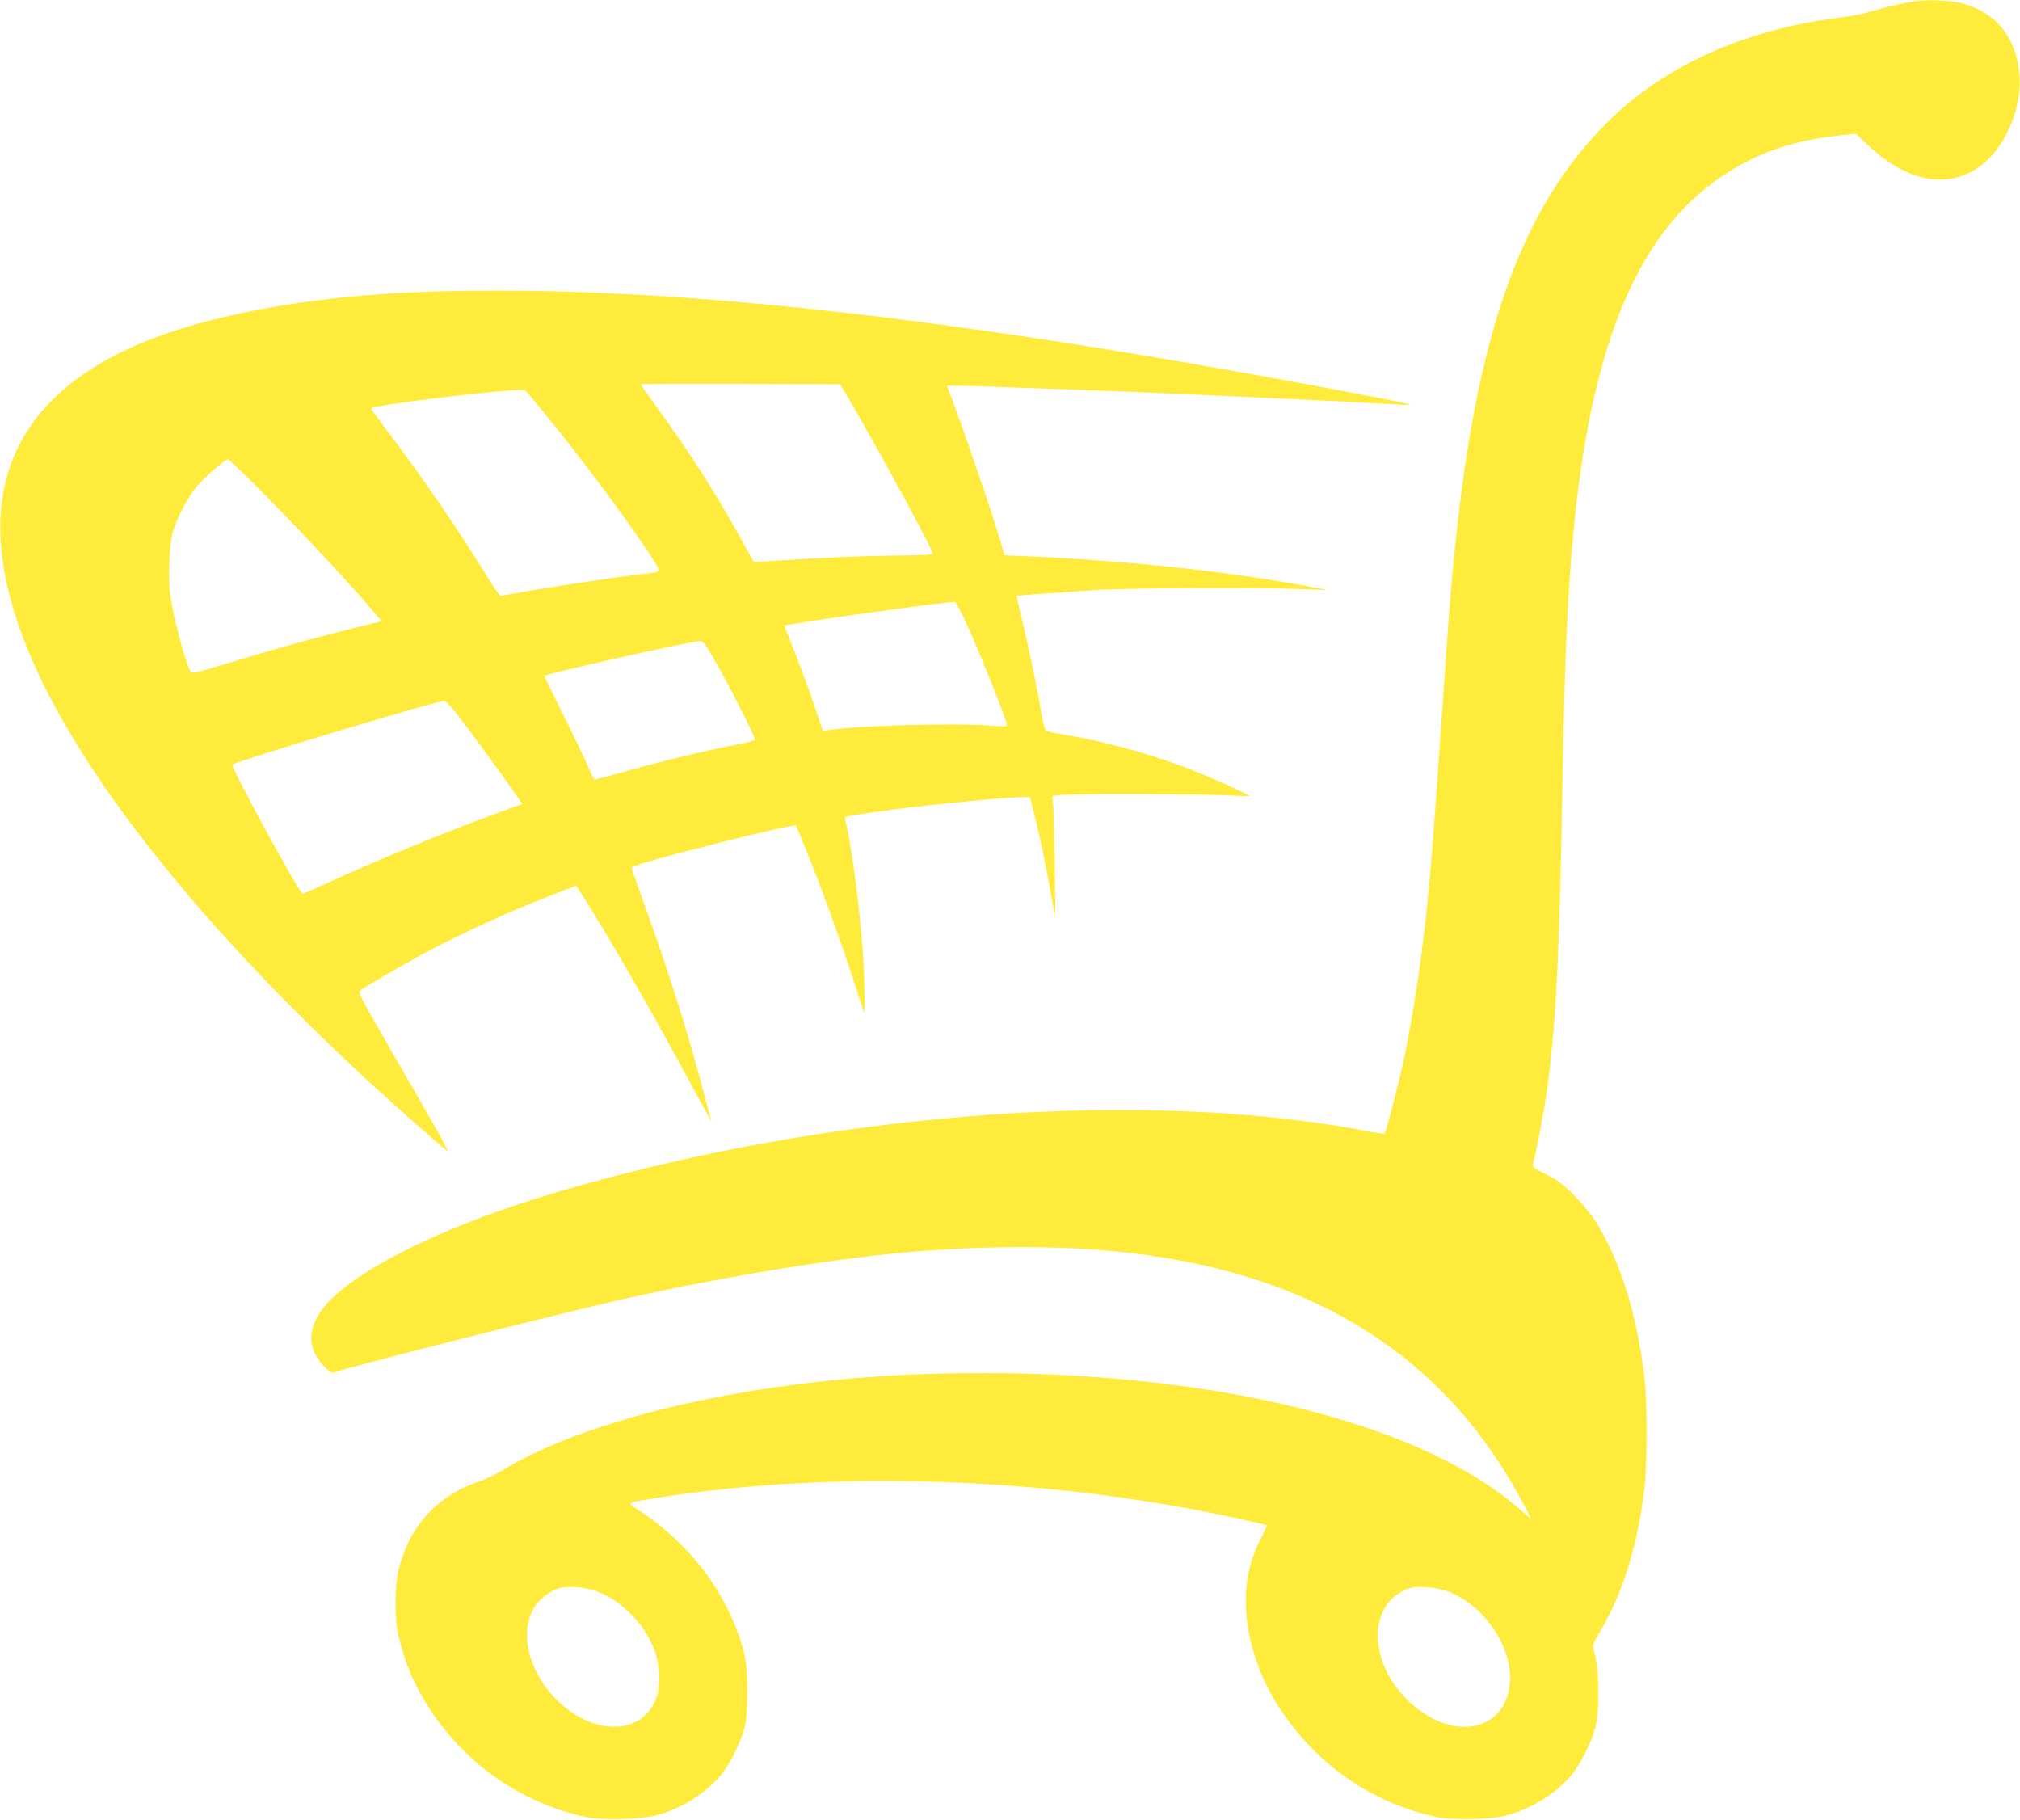
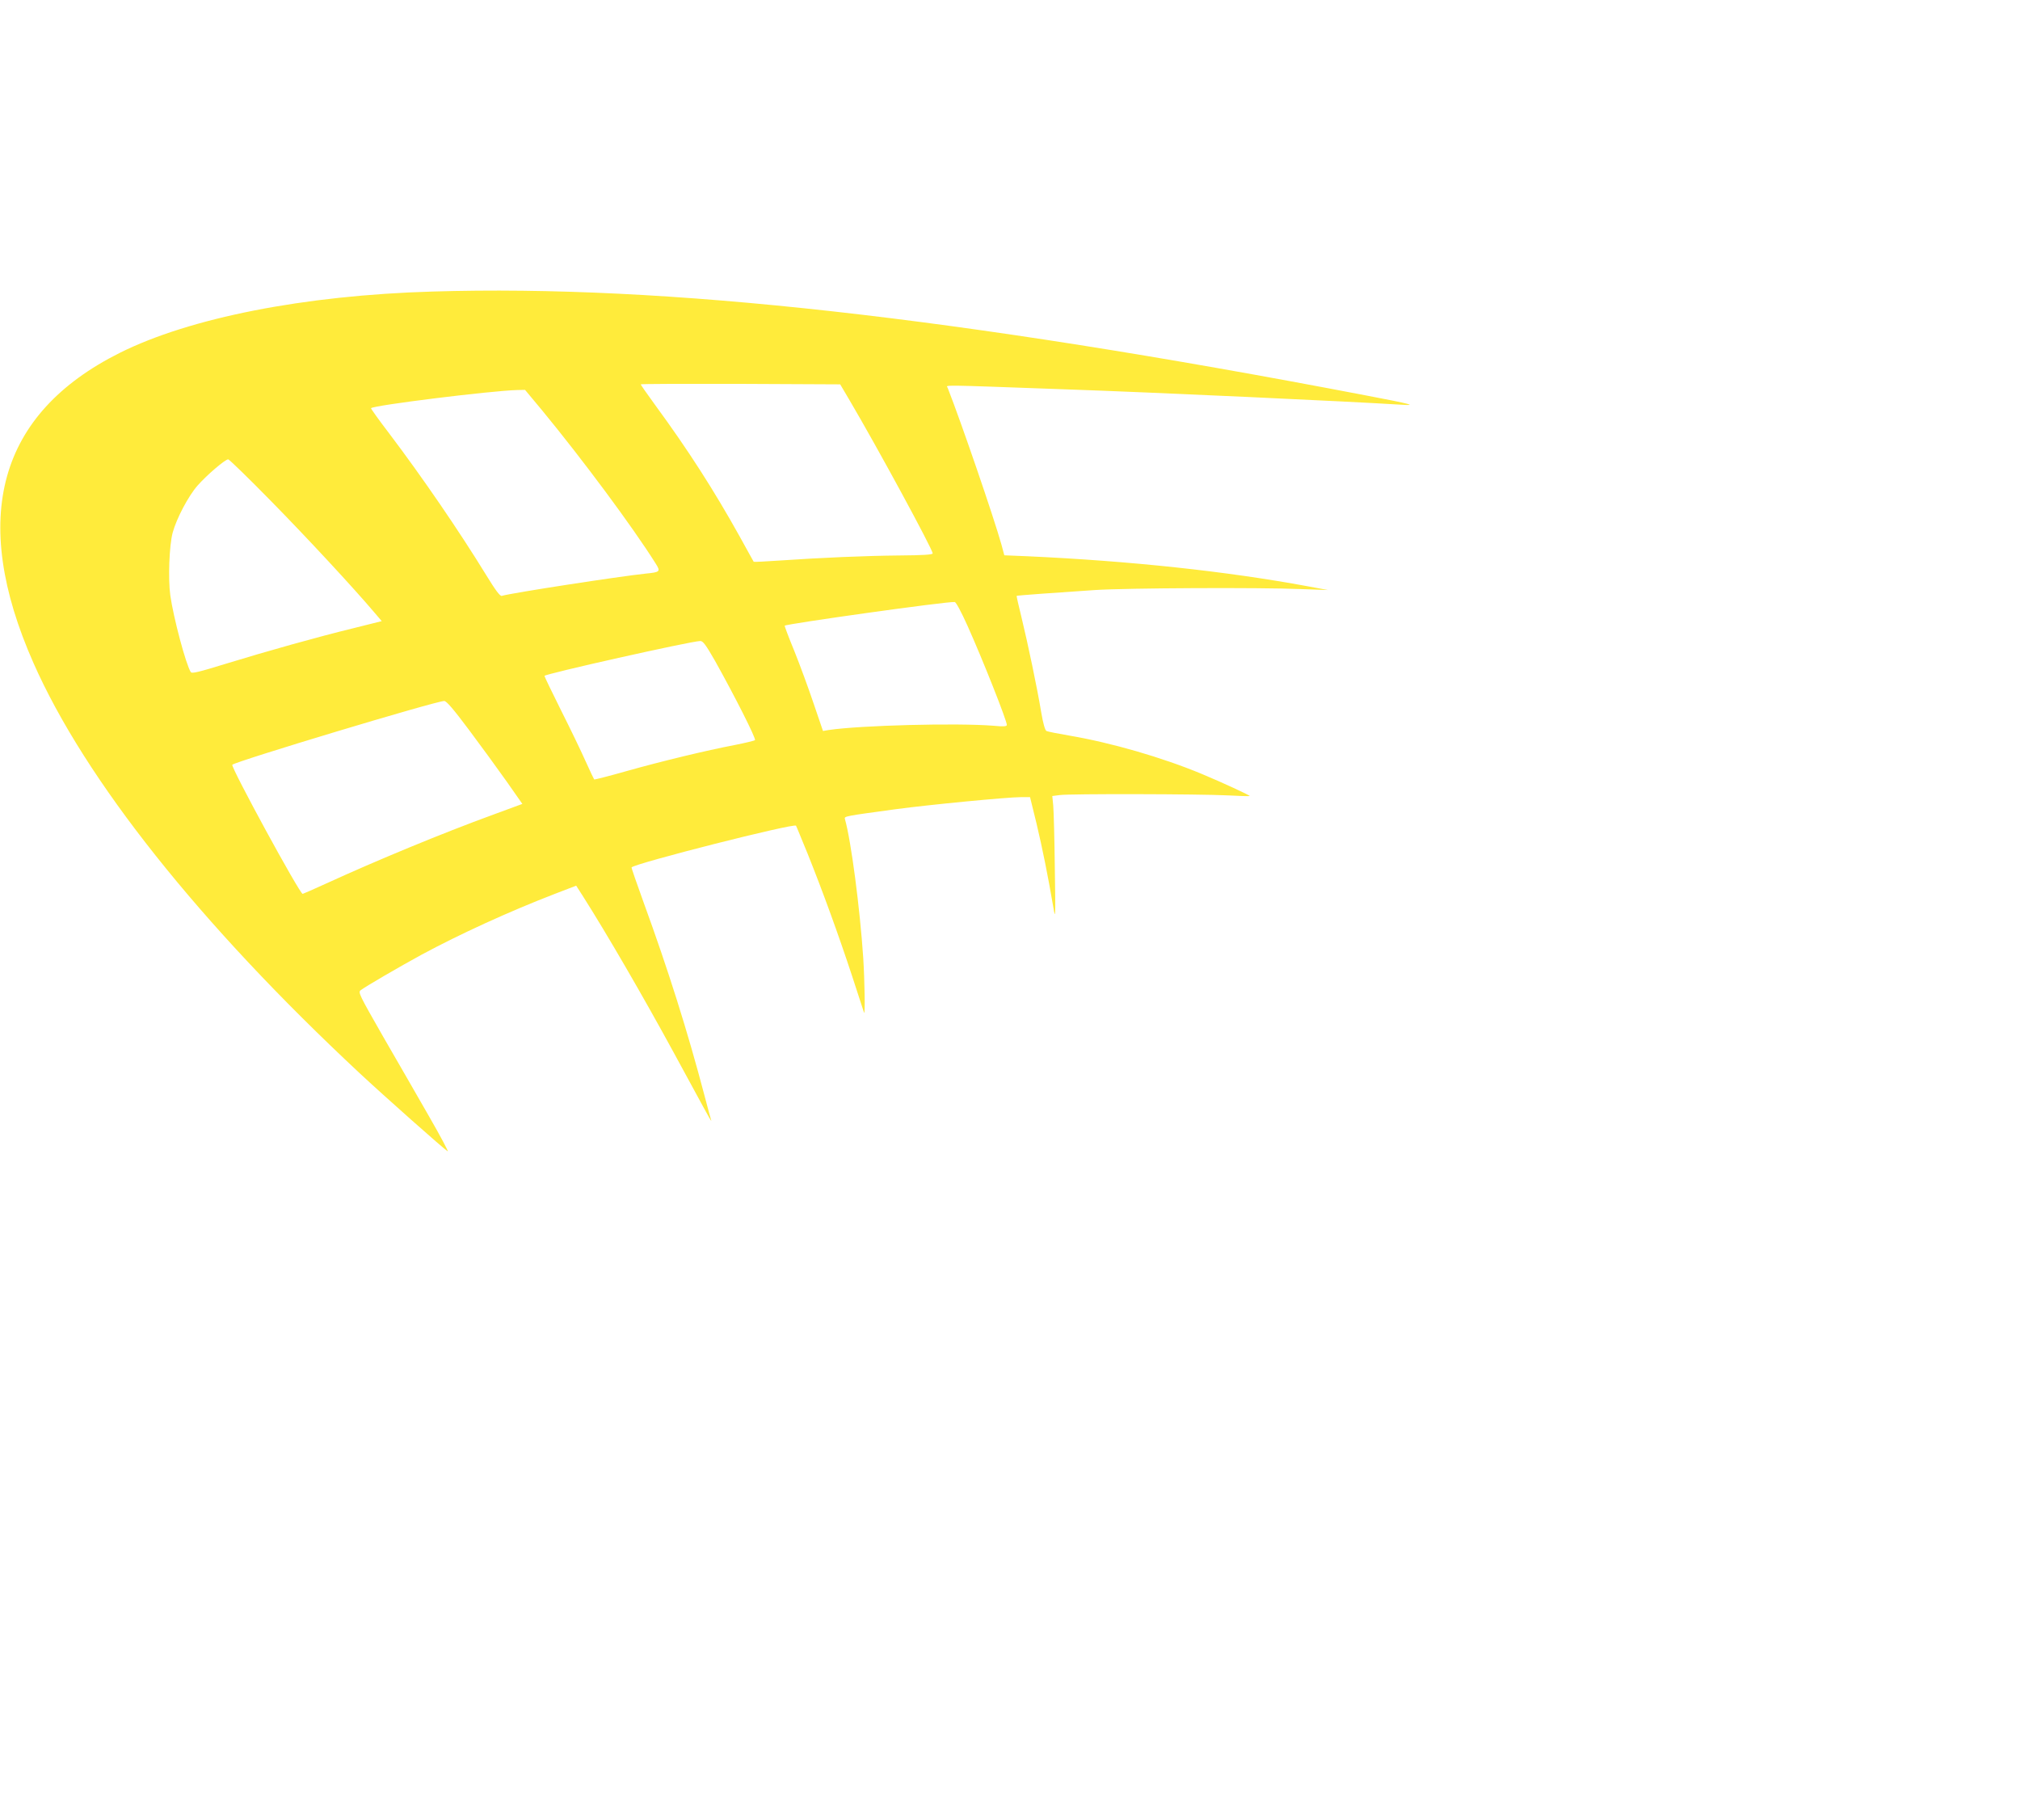
<svg xmlns="http://www.w3.org/2000/svg" version="1.0" width="1280pt" height="1153pt" viewBox="0 0 1280 1153" preserveAspectRatio="xMidYMid meet">
  <g transform="translate(0,1153) scale(0.1,-0.1)" fill="#ffeb3b" stroke="none">
-     <path d="M12140 11523 c-90 -14 -197 -39 -275 -63 -49 -15 -119 -30 -155 -34 -36 -4 -117 -16 -181 -26 -549 -91 -1013 -314 -1349 -650 -521 -521 -802 -1276 -944 -2540 -36 -316 -50 -484 -101 -1235 -60 -875 -79 -1098 -126 -1475 -26 -211 -81 -537 -119 -710 -28 -126 -107 -427 -115 -441 -3 -3 -46 2 -97 12 -1290 252 -3089 151 -4725 -267 -568 -144 -1015 -301 -1373 -480 -468 -234 -660 -439 -595 -634 19 -59 102 -154 126 -146 107 38 1469 383 1834 465 548 123 1116 221 1590 276 564 64 1149 72 1610 19 1185 -134 2015 -659 2504 -1584 l55 -105 -79 68 c-360 310 -927 547 -1662 697 -748 153 -1682 200 -2533 130 -940 -79 -1778 -298 -2257 -591 -37 -23 -95 -50 -128 -61 -268 -88 -447 -280 -517 -553 -27 -103 -29 -313 -4 -423 38 -172 104 -326 204 -477 233 -350 583 -590 987 -677 99 -21 344 -15 440 10 164 44 308 134 414 257 51 60 124 206 148 295 25 92 25 365 0 468 -86 355 -325 685 -653 903 -99 66 -109 56 96 89 1132 180 2486 132 3679 -129 101 -22 186 -42 188 -44 2 -2 -17 -44 -42 -93 -102 -200 -118 -427 -50 -680 45 -164 108 -296 212 -442 236 -330 571 -551 958 -634 99 -21 344 -15 440 10 162 44 310 136 413 257 51 59 125 205 148 290 33 121 29 384 -7 502 -9 29 -5 41 47 129 140 238 236 553 275 904 17 146 17 532 1 675 -47 418 -158 770 -320 1020 -25 38 -84 109 -131 156 -70 70 -103 94 -174 129 -83 41 -88 45 -82 69 22 86 68 327 85 446 59 423 80 834 100 1905 13 758 27 1119 56 1485 100 1283 398 2042 949 2414 222 150 441 227 742 262 l113 12 67 -64 c234 -223 470 -284 673 -173 180 98 313 369 297 604 -18 249 -158 416 -392 465 -65 13 -205 18 -265 8z m-8351 -10077 c163 -66 305 -216 363 -384 33 -95 33 -235 0 -308 -100 -222 -401 -217 -627 10 -186 187 -240 446 -126 604 32 43 101 89 154 103 53 14 172 1 236 -25z m5393 -1 c226 -90 400 -348 386 -570 -22 -325 -380 -385 -653 -111 -120 120 -185 265 -185 410 0 144 86 264 213 297 55 14 171 1 239 -26z" />
    <path d="M2740 9683 c-815 -24 -1538 -167 -1982 -389 -769 -385 -952 -1046 -546 -1964 327 -740 1052 -1652 2068 -2600 150 -140 532 -479 557 -494 7 -4 -46 96 -118 221 -72 125 -203 354 -292 507 -152 266 -159 280 -141 293 33 25 243 147 384 224 243 131 553 273 843 385 l138 53 43 -67 c150 -236 380 -632 576 -992 70 -129 153 -282 185 -340 31 -58 54 -98 52 -89 -3 9 -22 78 -42 155 -108 411 -232 803 -386 1225 -44 122 -79 222 -77 224 31 28 1028 281 1042 264 2 -2 35 -84 75 -181 95 -237 193 -506 281 -773 39 -121 73 -224 75 -230 8 -23 4 205 -5 347 -21 314 -77 743 -116 879 -5 18 -5 18 326 63 209 28 705 76 791 76 l56 0 41 -167 c37 -156 71 -323 107 -533 13 -80 14 -66 9 250 -2 184 -7 362 -10 396 l-6 61 47 6 c61 9 888 7 1065 -2 74 -4 137 -6 139 -4 5 3 -181 89 -304 140 -252 105 -575 198 -840 243 -71 12 -136 25 -144 29 -9 5 -21 47 -33 117 -26 158 -85 437 -124 598 -19 76 -33 140 -32 141 4 3 269 22 498 37 205 13 1040 17 1305 6 l170 -6 -130 24 c-514 95 -1120 160 -1775 190 l-146 6 -18 67 c-48 172 -256 778 -341 994 -8 19 -73 20 730 -9 582 -20 1811 -77 2145 -98 105 -7 63 4 -220 58 -2605 499 -4445 704 -5920 659z m2643 -688 c178 -302 527 -945 527 -971 0 -8 -64 -12 -207 -13 -222 -2 -497 -14 -761 -32 -90 -6 -164 -10 -166 -8 -1 2 -43 76 -91 164 -160 287 -323 542 -532 827 -51 70 -93 130 -93 133 0 3 284 4 632 3 l632 -3 59 -100z m-1946 -67 c256 -311 569 -732 717 -967 33 -52 30 -56 -63 -65 -163 -17 -853 -123 -911 -141 -11 -4 -40 35 -100 133 -170 277 -402 616 -613 895 -66 86 -118 159 -116 161 20 19 756 110 925 115 l51 1 110 -132z m-1721 -571 c230 -234 523 -550 656 -707 l47 -55 -176 -44 c-230 -56 -551 -146 -815 -227 -166 -51 -213 -63 -219 -52 -31 48 -110 345 -130 487 -14 103 -7 313 15 396 24 89 99 232 158 299 58 66 175 166 194 166 6 0 128 -118 270 -263z m4415 -792 c97 -216 249 -600 249 -628 0 -9 -22 -11 -82 -5 -233 19 -847 3 -1048 -27 l-35 -6 -59 173 c-32 95 -87 245 -122 332 -36 87 -63 160 -62 162 13 12 1031 155 1078 150 8 -1 41 -62 81 -151z m-1600 -222 c122 -218 262 -494 253 -502 -5 -4 -63 -18 -129 -31 -178 -34 -465 -103 -688 -166 -109 -31 -200 -54 -202 -52 -2 2 -27 55 -55 117 -28 63 -98 208 -156 323 -57 114 -104 212 -104 216 0 12 923 219 987 221 17 1 35 -23 94 -126z m-1560 -436 c75 -100 182 -247 238 -326 l101 -144 -182 -67 c-329 -120 -744 -292 -1067 -440 -74 -34 -139 -62 -143 -63 -17 -4 -458 806 -446 818 22 22 1290 404 1343 404 14 0 58 -51 156 -182z" />
  </g>
</svg>